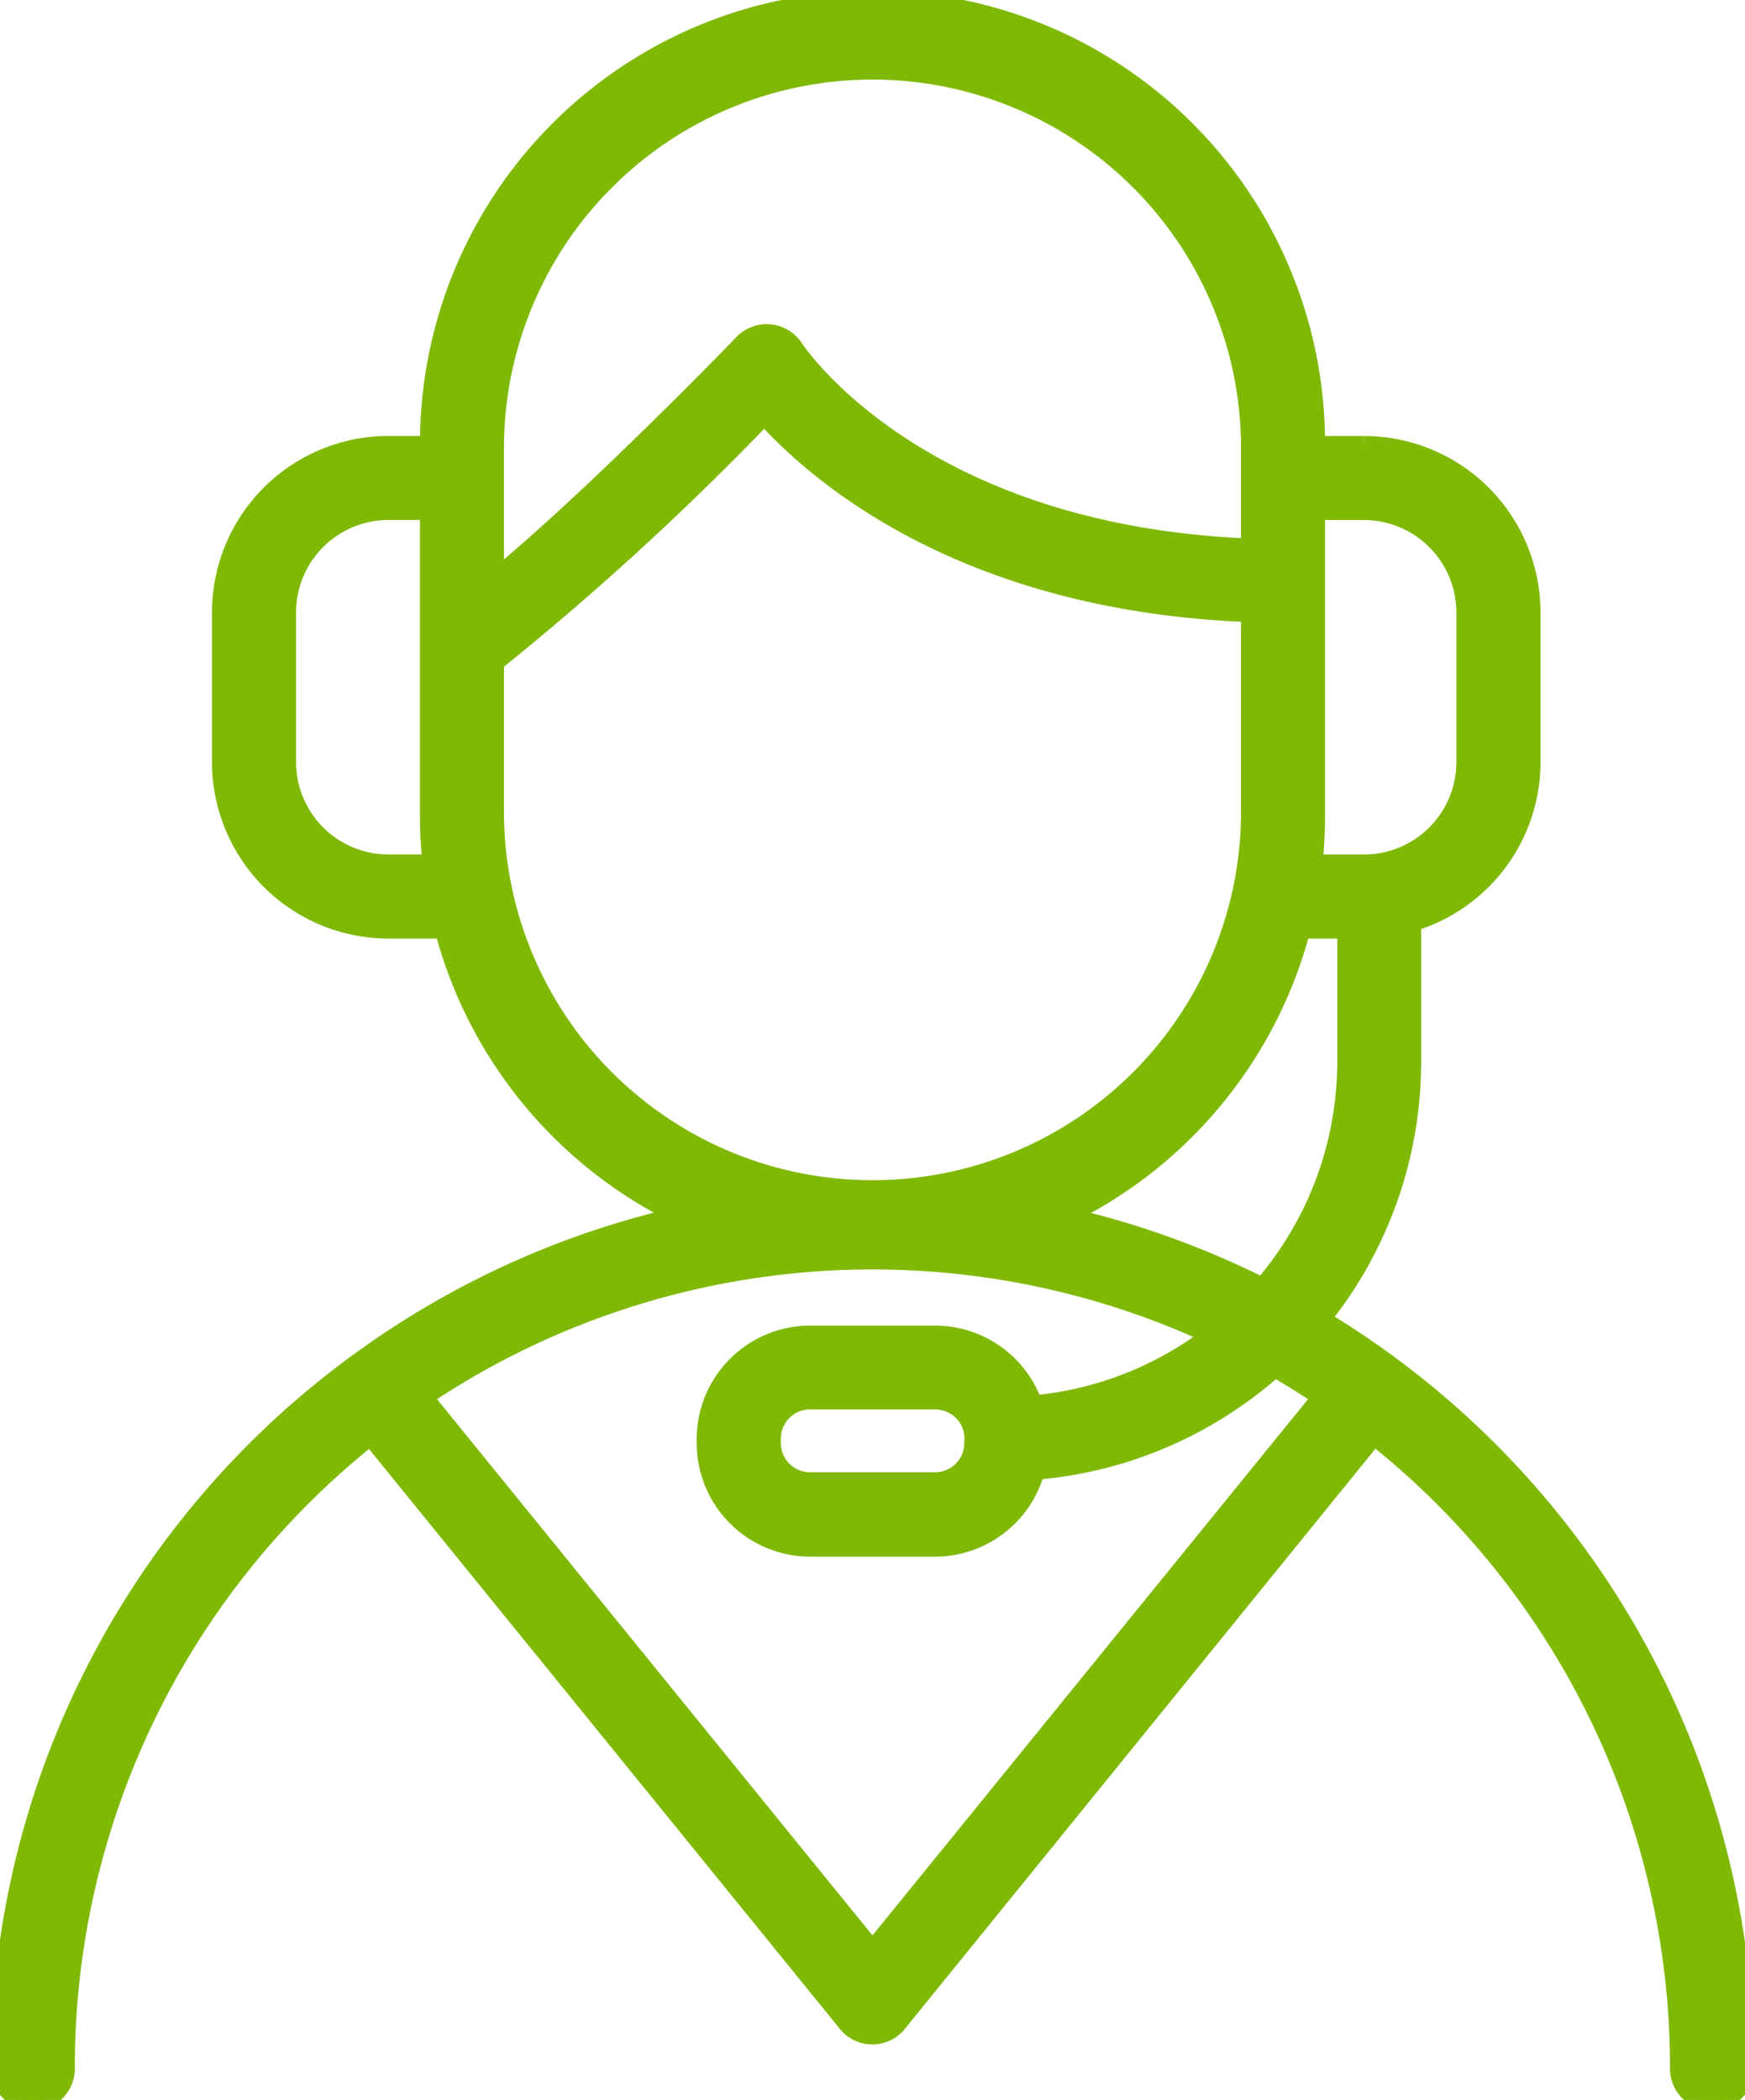
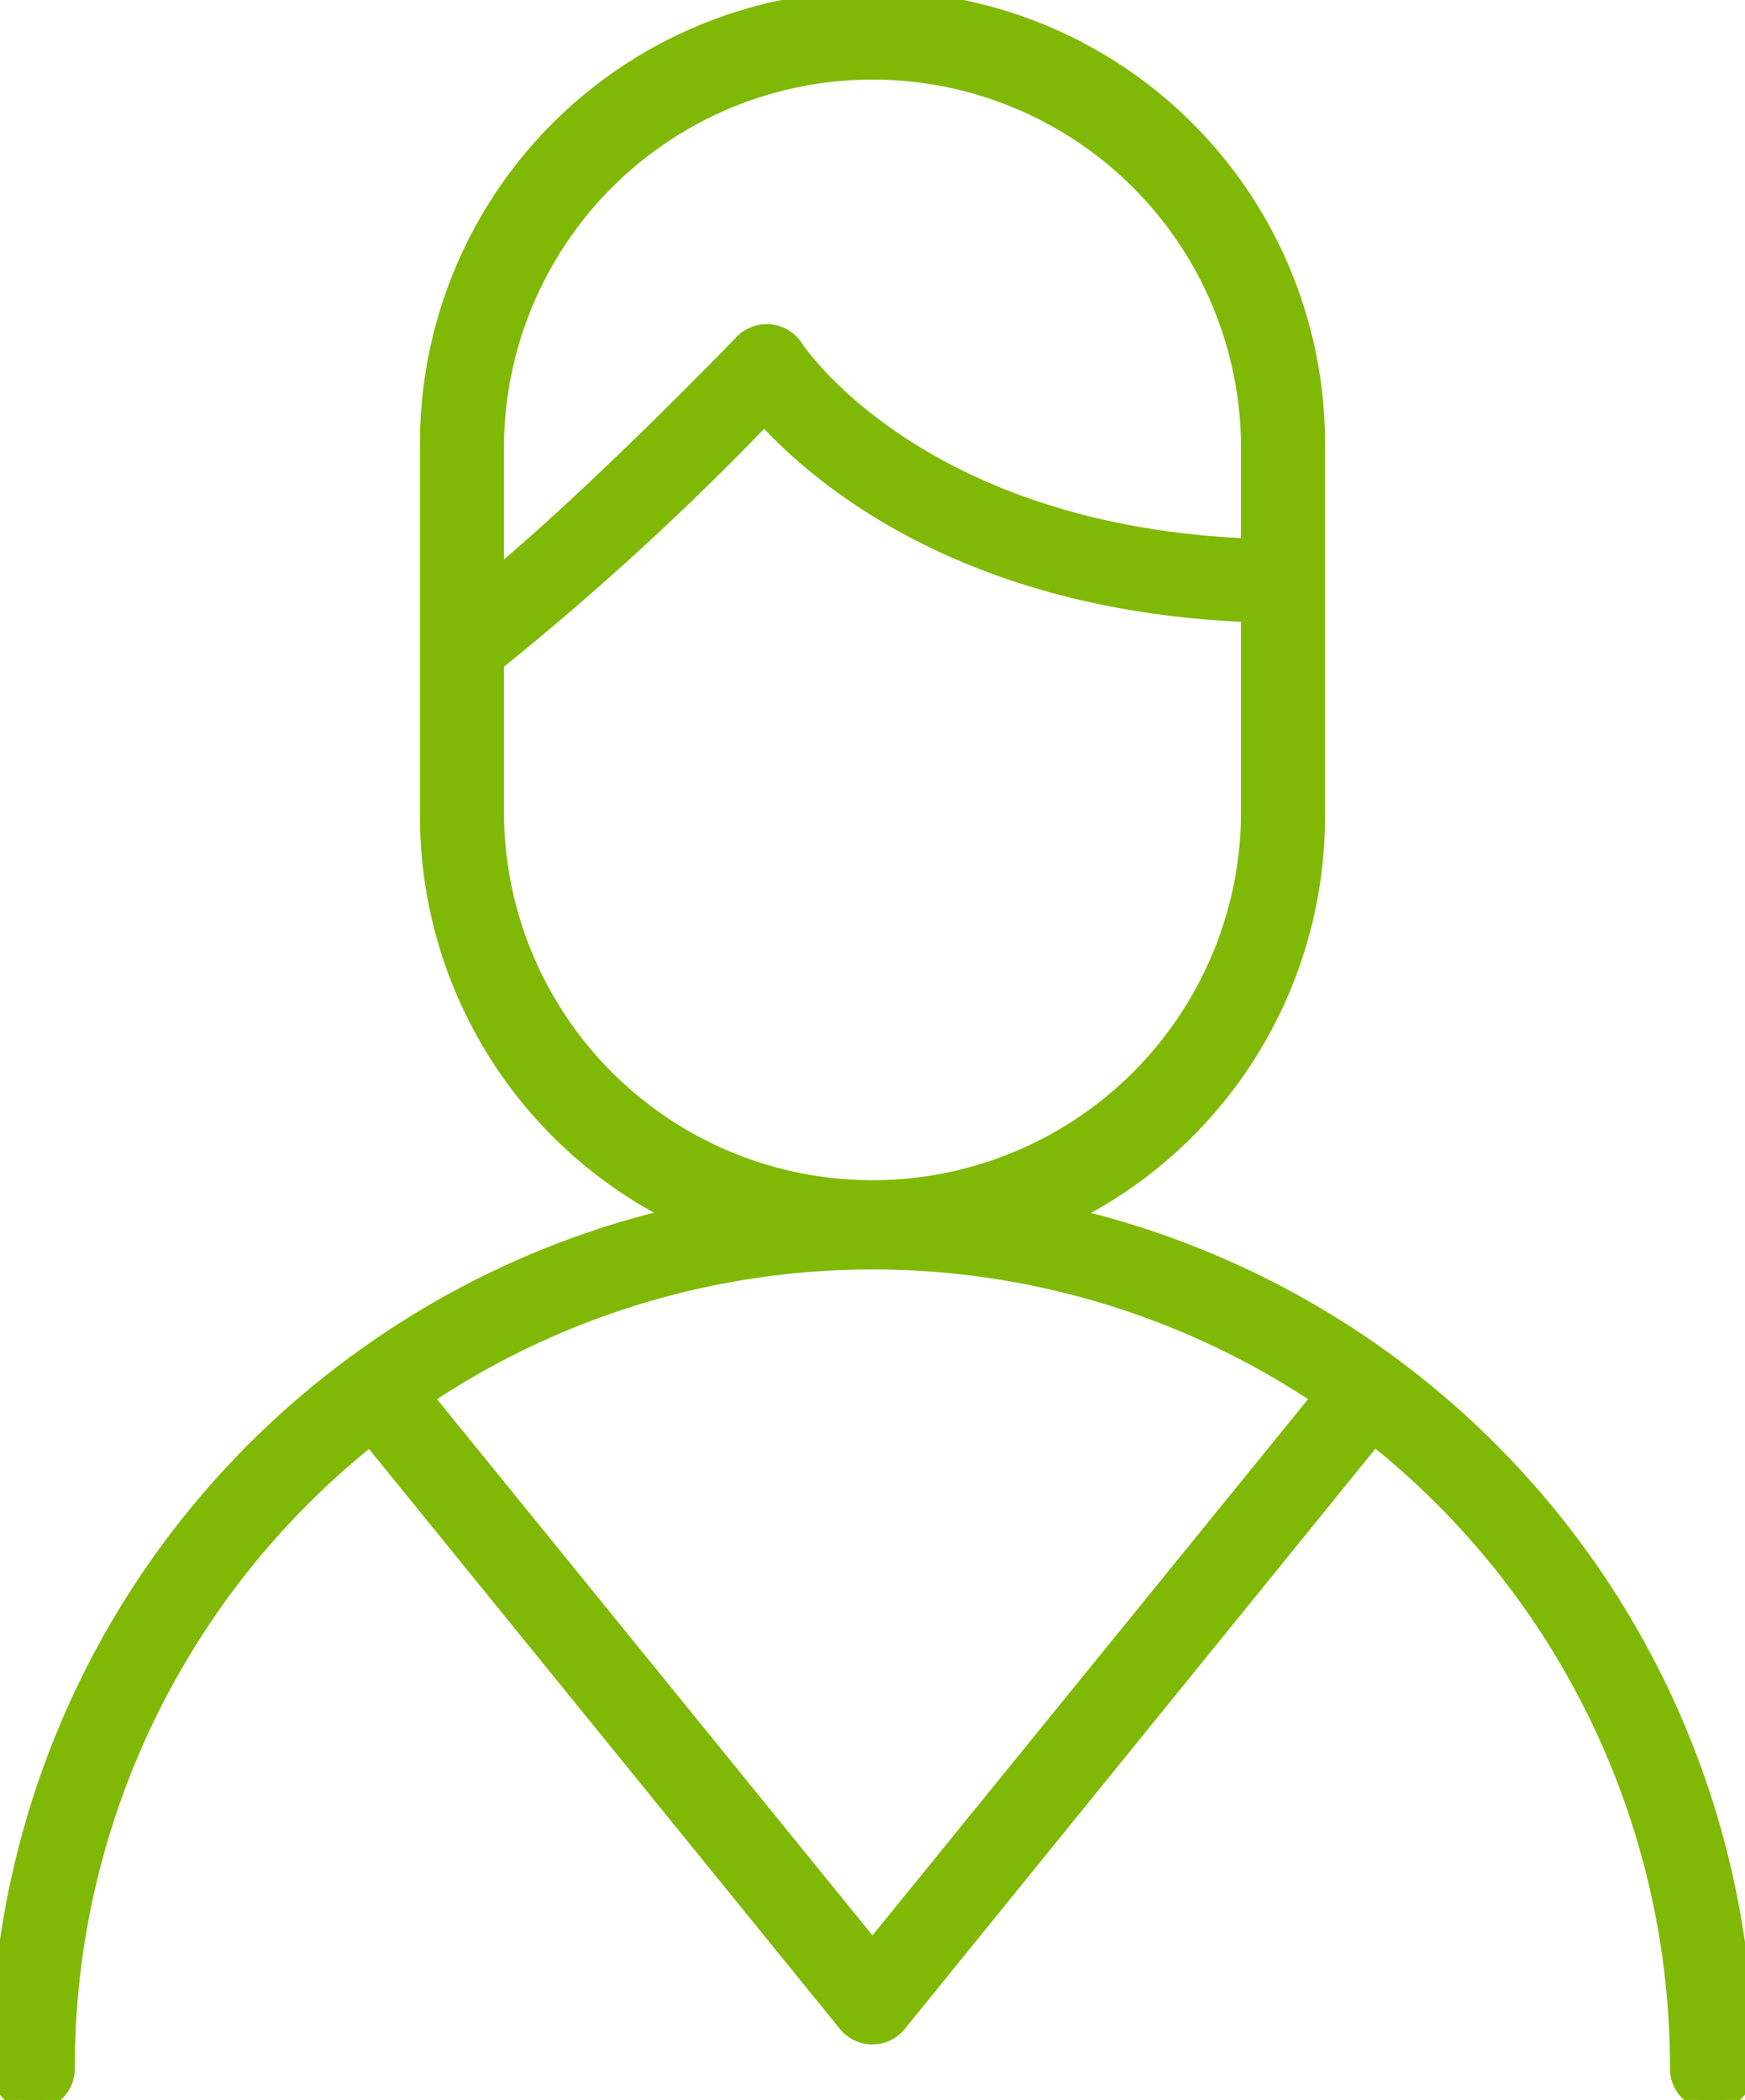
<svg xmlns="http://www.w3.org/2000/svg" width="28.433" height="34.21" viewBox="0 0 28.433 34.21">
  <defs>
    <clipPath id="clip-path">
      <rect id="矩形_1086" data-name="矩形 1086" width="28.433" height="34.21" fill="#7fb905" stroke="#7fb905" stroke-width="0.3" />
    </clipPath>
  </defs>
  <g id="icon_navi02" transform="translate(0 0)">
    <g id="组_7527" data-name="组 7527" transform="translate(0 0)" clip-path="url(#clip-path)">
-       <path id="路径_30340" data-name="路径 30340" d="M8.913,17.931h-1.2a2.727,2.727,0,0,1-2.724-2.724v-2.44a2.727,2.727,0,0,1,2.724-2.724h1.2a.534.534,0,1,1,0,1.069h-1.2a1.657,1.657,0,0,0-1.654,1.655v2.44a1.656,1.656,0,0,0,1.654,1.654h1.2a.535.535,0,0,1,0,1.069" transform="translate(-1.385 -2.791)" fill="#7fb905" stroke="#7fb905" stroke-width="0.3" />
-       <path id="路径_30341" data-name="路径 30341" d="M26.652,10.044h-1.2a.534.534,0,1,0,0,1.069h1.2a1.657,1.657,0,0,1,1.655,1.655v2.44a1.657,1.657,0,0,1-1.655,1.654h-1.2a.535.535,0,0,0,0,1.069h.914v2.114a5.61,5.61,0,0,1-5.1,5.628,1.7,1.7,0,0,0-1.6-1.137H17.622a1.7,1.7,0,0,0-1.693,1.694V26.3A1.7,1.7,0,0,0,17.622,28h2.042A1.7,1.7,0,0,0,21.3,26.747a6.682,6.682,0,0,0,6.133-6.7V17.817a2.728,2.728,0,0,0,1.945-2.609v-2.44a2.727,2.727,0,0,0-2.724-2.724M20.289,26.3a.625.625,0,0,1-.625.625H17.622A.625.625,0,0,1,17,26.3v-.073a.625.625,0,0,1,.625-.625h2.042a.625.625,0,0,1,.625.625Z" transform="translate(-4.427 -2.791)" fill="#7fb905" stroke="#7fb905" stroke-width="0.3" />
      <path id="路径_30342" data-name="路径 30342" d="M17.352,19.811A7.231,7.231,0,0,0,21.44,13.3V7.223a7.223,7.223,0,0,0-14.447,0V13.3a7.231,7.231,0,0,0,4.088,6.507A14.165,14.165,0,0,0,5.832,22.2a.56.56,0,0,0-.048.032l-.009.009A14.2,14.2,0,0,0,0,33.675a.535.535,0,1,0,1.069,0,13.127,13.127,0,0,1,4.966-10.28L13.8,32.956a.533.533,0,0,0,.414.2h0a.533.533,0,0,0,.414-.2l7.761-9.566a13.128,13.128,0,0,1,4.972,10.285.535.535,0,1,0,1.069,0A14.239,14.239,0,0,0,17.352,19.811M8.062,7.223a6.155,6.155,0,0,1,12.309,0v1.7c-5.358-.213-7.347-3.124-7.43-3.249a.535.535,0,0,0-.833-.08c-.027.029-2.355,2.442-4.047,3.842V7.223Zm0,6.081V10.789a46.432,46.432,0,0,0,4.392-4.022c.887.986,3.289,3.044,7.917,3.218V13.3a6.155,6.155,0,0,1-12.309,0m6.154,18.467L6.9,22.76a13.12,13.12,0,0,1,14.634,0Z" transform="translate(0 0)" fill="#7fb905" stroke="#7fb905" stroke-width="0.3" />
    </g>
  </g>
</svg>